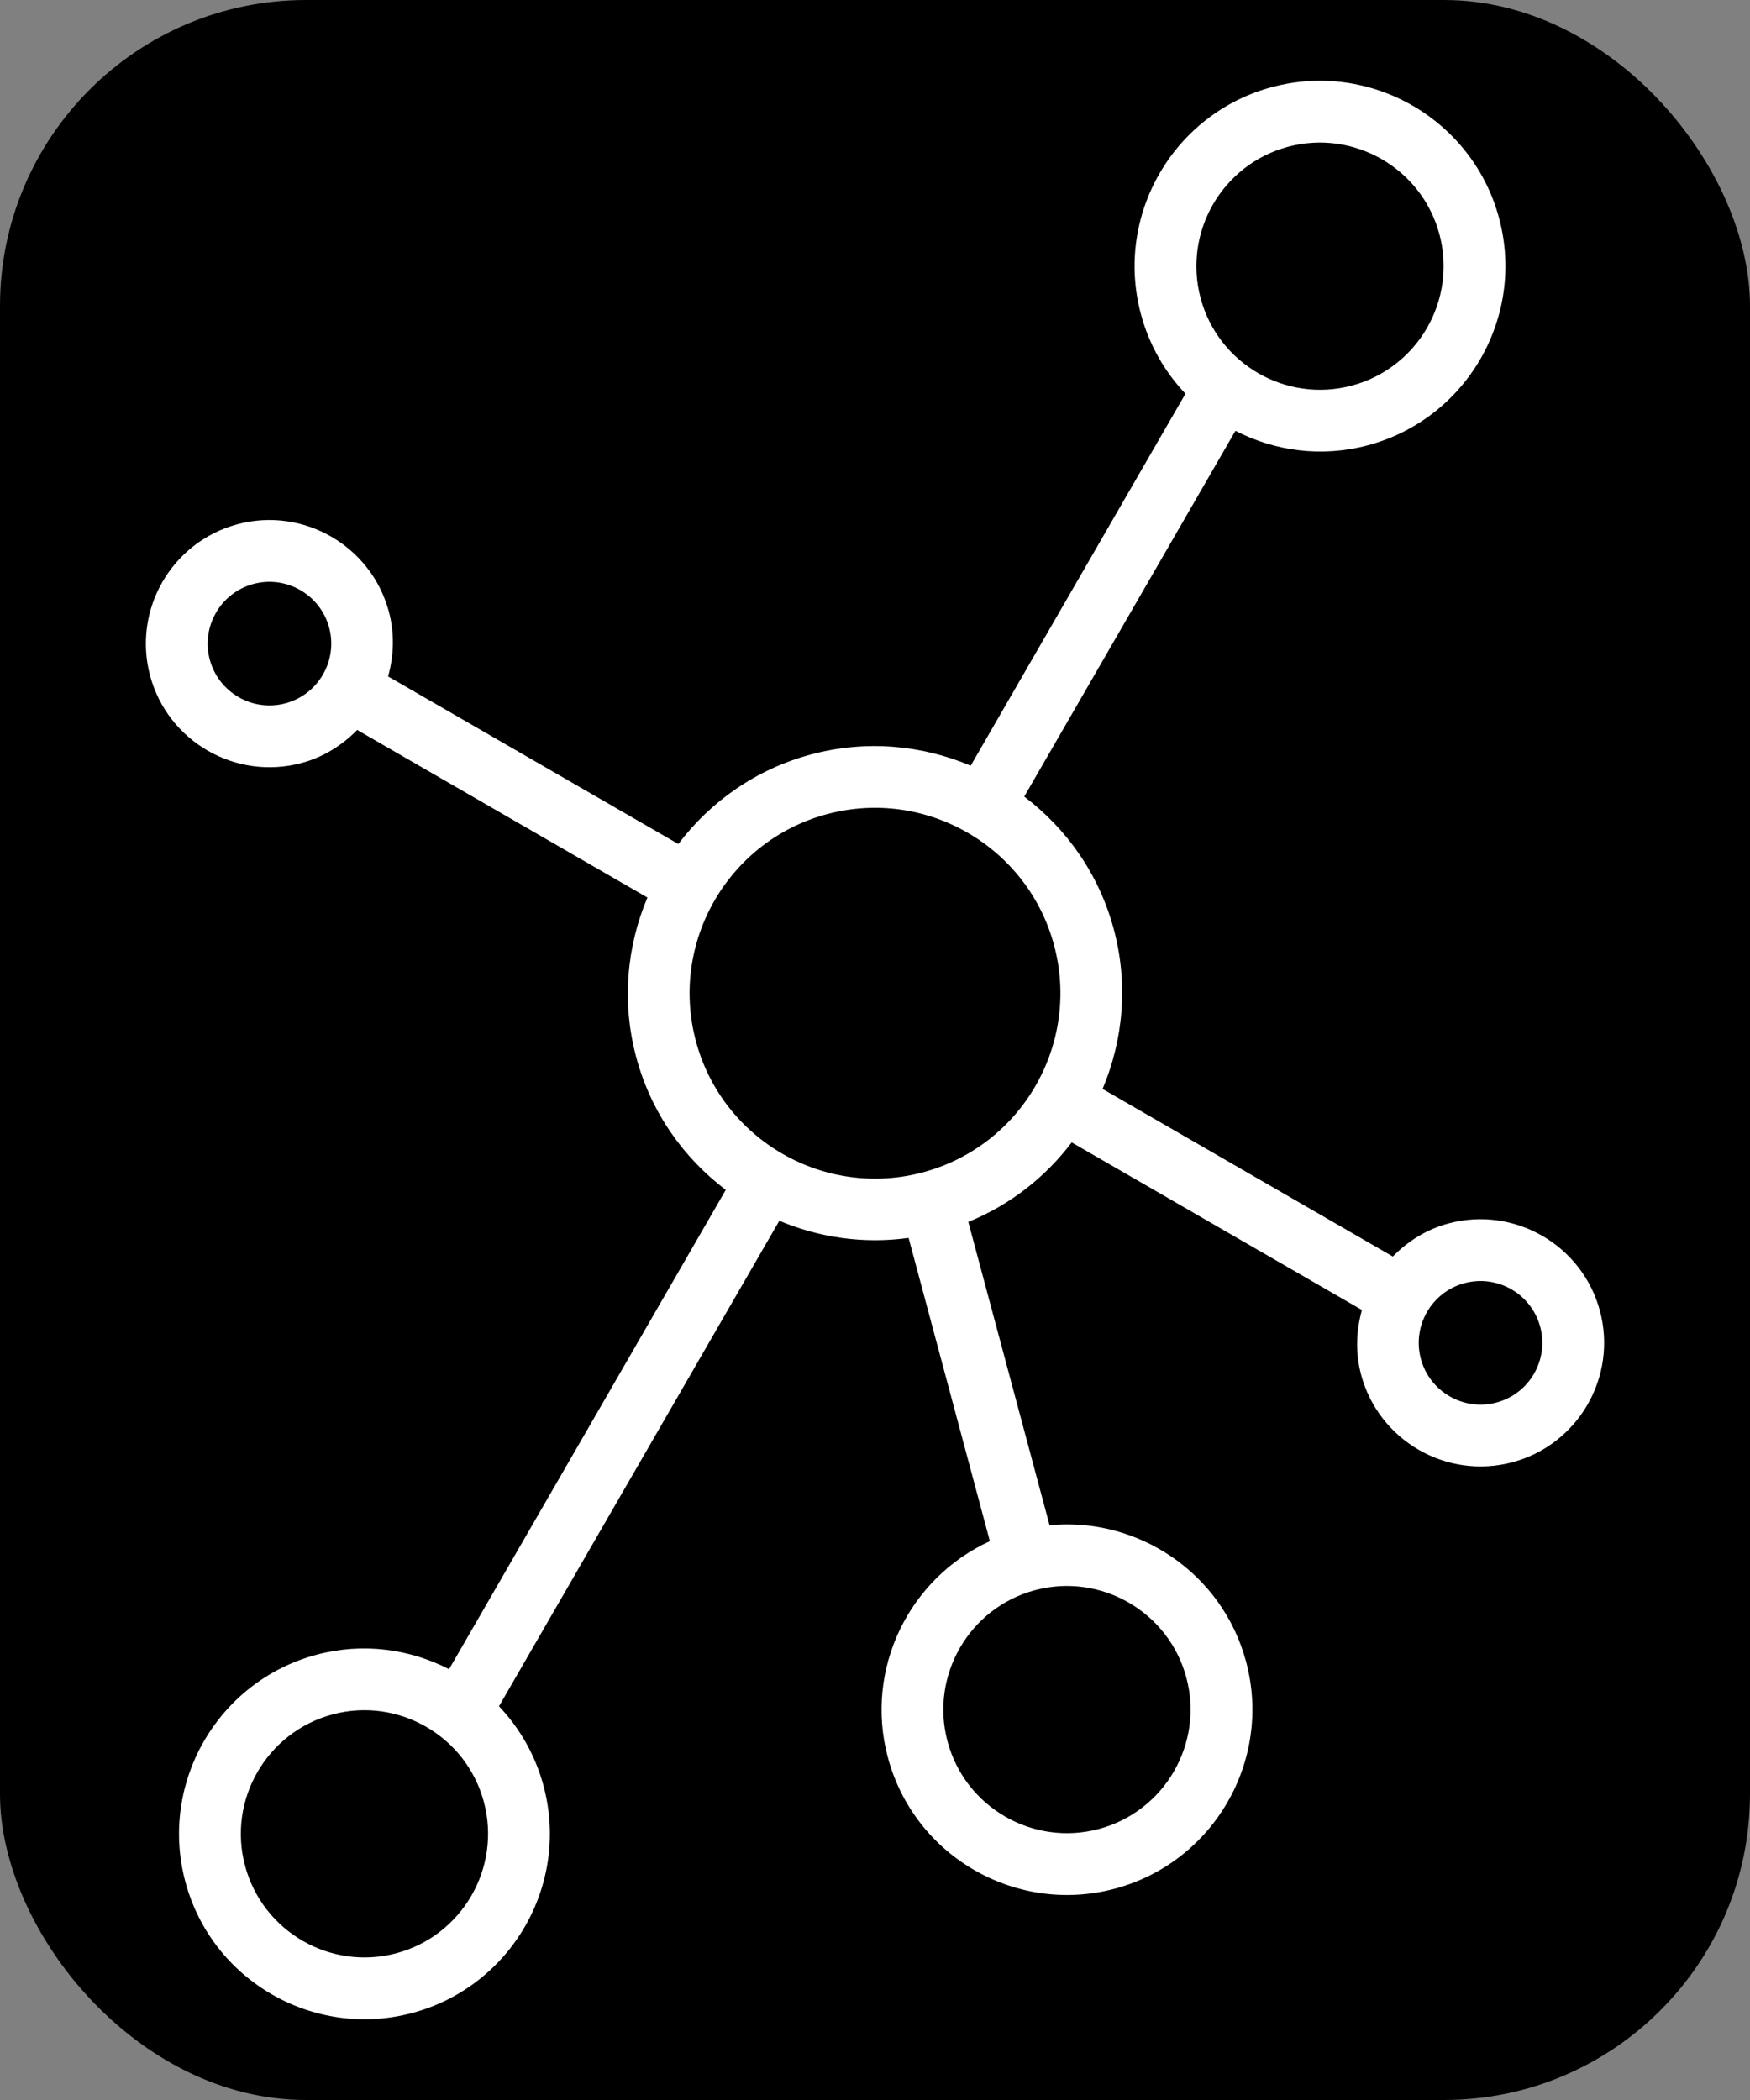
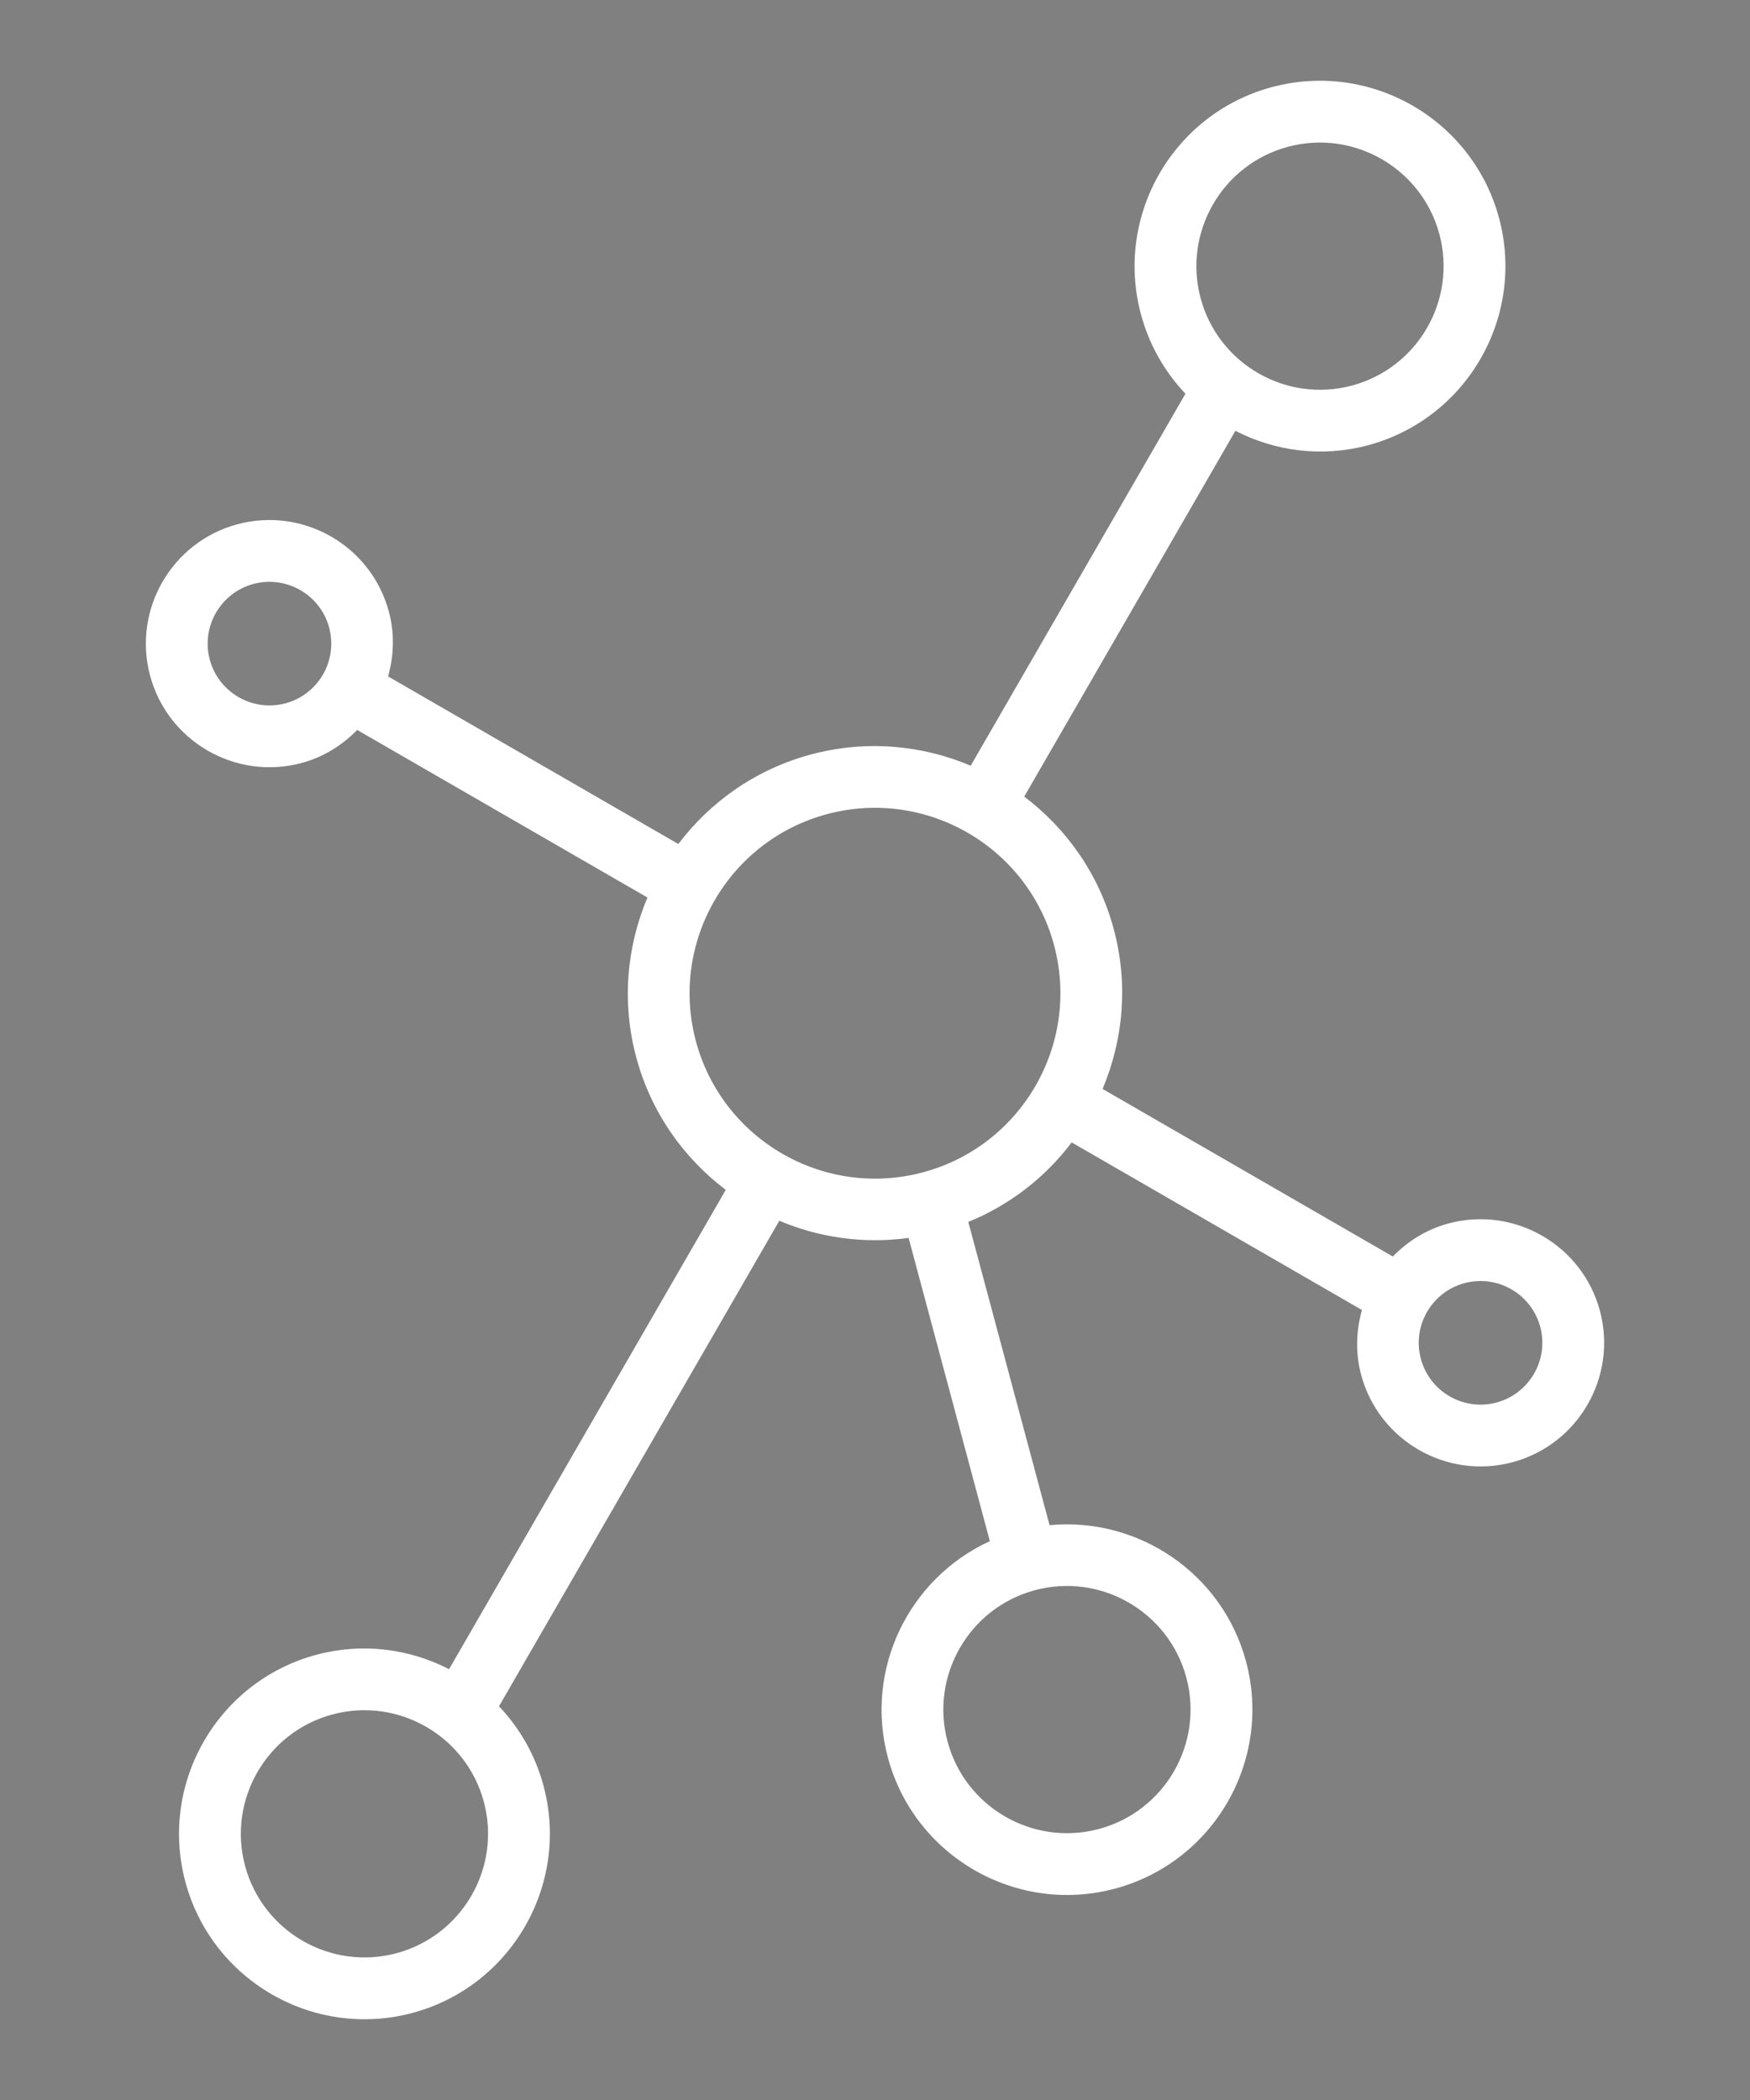
<svg xmlns="http://www.w3.org/2000/svg" xmlns:ns1="http://sodipodi.sourceforge.net/DTD/sodipodi-0.dtd" xmlns:ns2="http://www.inkscape.org/namespaces/inkscape" version="1.1" id="Layer_1" x="0px" y="0px" width="500" viewBox="0 0 500 600" enable-background="new 0 0 400 400" xml:space="preserve" ns1:docname="timeline_structure.svg" height="600" ns2:version="1.0 (4035a4fb49, 2020-05-01)">
  <rect x="0" y="0" width="500" height="600" fill="#808080" stroke="none" />
  <defs id="defs1789" />
  <ns1:namedview ns2:snap-global="false" ns2:guide-bbox="true" showguides="true" ns2:document-rotation="0" pagecolor="#ffffff" bordercolor="#666666" borderopacity="1" objecttolerance="10" gridtolerance="10" guidetolerance="10" ns2:pageopacity="0" ns2:pageshadow="2" ns2:window-width="1920" ns2:window-height="1017" id="namedview1787" showgrid="false" ns2:snap-bbox="true" ns2:bbox-paths="true" ns2:bbox-nodes="true" ns2:snap-bbox-edge-midpoints="true" ns2:snap-bbox-midpoints="true" ns2:object-paths="true" ns2:snap-intersection-paths="true" ns2:snap-smooth-nodes="true" ns2:snap-midpoints="true" ns2:snap-object-midpoints="true" ns2:snap-center="true" ns2:snap-text-baseline="true" ns2:snap-page="true" fit-margin-top="0" fit-margin-left="0" fit-margin-right="0" fit-margin-bottom="0" ns2:zoom="0.53125" ns2:cx="125.81563" ns2:cy="279.88281" ns2:window-x="1272" ns2:window-y="-8" ns2:window-maximized="1" ns2:current-layer="layer3" />
  <g transform="translate(2.509,-19.654)" style="display:inline" ns2:label="BG" id="layer3" ns2:groupmode="layer">
-     <rect style="display:inline;fill:#000000;stroke-width:6.209;stroke-dasharray:49.668, 24.834" id="rect2616" width="500" height="600" x="-2.509" y="19.654" rx="87.43" ry="87.43" />
-   </g>
+     </g>
  <g style="display:inline" ns2:label="Structure" id="layer1" ns2:groupmode="layer">
-     <path style="fill:#ffffff;fill-opacity:1;stroke-width:8.829" d="m 363.433,24.881 c -28.219,7.561 -45.019,36.659 -37.457,64.878 2.365,8.826 6.834,16.532 12.727,22.731 l -61.361,106.281 c -13.966,-5.901 -29.878,-7.432 -45.621,-3.214 -15.743,4.218 -28.757,13.5 -37.913,25.587 l -82.925,-47.877 c 1.642,-5.878 1.913,-12.203 0.222,-18.514 -5.041,-18.813 -24.439,-30.012 -43.252,-24.971 -18.813,5.041 -30.012,24.439 -24.972,43.252 5.041,18.813 24.439,30.012 43.252,24.972 6.311,-1.691 11.652,-5.087 15.922,-9.449 l 82.925,47.877 c -5.89,13.972 -7.421,29.884 -3.203,45.627 4.218,15.743 13.5,28.757 25.585,37.904 l -79.058,136.945 c -11.3,-5.811 -24.676,-7.665 -37.886,-4.126 -28.219,7.561 -45.019,36.659 -37.457,64.878 7.561,28.219 36.659,45.019 64.878,37.457 28.219,-7.561 45.019,-36.659 37.457,-64.878 -2.365,-8.826 -6.833,-16.532 -12.727,-22.731 L 222.659,348.79 c 11.397,4.807 24.09,6.671 36.942,4.9 l 23.216,86.644 c -23.067,10.55 -35.917,36.515 -29.135,61.825 7.561,28.219 36.659,45.019 64.878,37.457 28.219,-7.561 45.019,-36.659 37.457,-64.878 -6.78,-25.302 -30.89,-41.364 -56.144,-38.975 l -23.216,-86.644 c 12.016,-4.892 22.076,-12.853 29.542,-22.714 l 82.925,47.877 c -1.649,5.889 -1.919,12.214 -0.228,18.524 5.041,18.813 24.439,30.012 43.252,24.972 18.813,-5.041 30.012,-24.439 24.972,-43.252 -5.041,-18.813 -24.439,-30.012 -43.252,-24.972 -6.311,1.691 -11.653,5.088 -15.922,9.449 l -82.925,-47.877 c 5.89,-13.972 7.421,-29.884 3.203,-45.627 -4.218,-15.743 -13.5,-28.757 -25.585,-37.904 L 352.976,123.088 c 11.292,5.813 24.667,7.667 37.877,4.128 28.219,-7.561 45.019,-36.659 37.457,-64.878 C 420.749,34.119 391.652,17.319 363.433,24.881 Z M 59.936,188.464 c -2.52,-9.406 3.079,-19.106 12.486,-21.626 9.406,-2.52 19.106,3.079 21.626,12.486 2.52,9.406 -3.079,19.106 -12.486,21.626 -9.406,2.52 -19.106,-3.079 -21.626,-12.486 z m 53.333,369.599 c -18.813,5.041 -38.211,-6.159 -43.252,-24.972 -5.041,-18.813 6.159,-38.211 24.972,-43.252 18.813,-5.041 38.211,6.159 43.252,24.972 5.041,18.813 -6.159,38.211 -24.972,43.252 z m 225.684,-78.752 c 5.041,18.813 -6.159,38.211 -24.972,43.252 -18.813,5.041 -38.211,-6.159 -43.252,-24.972 -5.041,-18.813 6.159,-38.211 24.972,-43.252 18.813,-5.041 38.211,6.159 43.252,24.972 z m -75.243,-144.363 c -28.219,7.561 -57.317,-9.238 -64.878,-37.457 -7.561,-28.219 9.238,-57.317 37.457,-64.878 28.219,-7.561 57.317,9.238 64.878,37.457 7.561,28.219 -9.238,57.317 -37.457,64.878 z m 176.354,44.148 c 2.52,9.406 -3.079,19.106 -12.486,21.626 -9.406,2.52 -19.106,-3.079 -21.626,-12.486 -2.52,-9.406 3.079,-19.106 12.486,-21.626 9.406,-2.52 19.106,3.079 21.626,12.486 z M 386.283,110.16 c -18.813,5.041 -38.211,-6.159 -43.252,-24.972 -5.041,-18.813 6.159,-38.211 24.971,-43.252 18.813,-5.041 38.211,6.159 43.252,24.972 5.041,18.813 -6.159,38.211 -24.972,43.252 z" id="path2" />
+     <path style="fill:#ffffff;fill-opacity:1;stroke-width:8.829" d="m 363.433,24.881 c -28.219,7.561 -45.019,36.659 -37.457,64.878 2.365,8.826 6.834,16.532 12.727,22.731 l -61.361,106.281 c -13.966,-5.901 -29.878,-7.432 -45.621,-3.214 -15.743,4.218 -28.757,13.5 -37.913,25.587 l -82.925,-47.877 c 1.642,-5.878 1.913,-12.203 0.222,-18.514 -5.041,-18.813 -24.439,-30.012 -43.252,-24.971 -18.813,5.041 -30.012,24.439 -24.972,43.252 5.041,18.813 24.439,30.012 43.252,24.972 6.311,-1.691 11.652,-5.087 15.922,-9.449 l 82.925,47.877 c -5.89,13.972 -7.421,29.884 -3.203,45.627 4.218,15.743 13.5,28.757 25.585,37.904 l -79.058,136.945 c -11.3,-5.811 -24.676,-7.665 -37.886,-4.126 -28.219,7.561 -45.019,36.659 -37.457,64.878 7.561,28.219 36.659,45.019 64.878,37.457 28.219,-7.561 45.019,-36.659 37.457,-64.878 -2.365,-8.826 -6.833,-16.532 -12.727,-22.731 L 222.659,348.79 c 11.397,4.807 24.09,6.671 36.942,4.9 l 23.216,86.644 c -23.067,10.55 -35.917,36.515 -29.135,61.825 7.561,28.219 36.659,45.019 64.878,37.457 28.219,-7.561 45.019,-36.659 37.457,-64.878 -6.78,-25.302 -30.89,-41.364 -56.144,-38.975 l -23.216,-86.644 c 12.016,-4.892 22.076,-12.853 29.542,-22.714 l 82.925,47.877 c -1.649,5.889 -1.919,12.214 -0.228,18.524 5.041,18.813 24.439,30.012 43.252,24.972 18.813,-5.041 30.012,-24.439 24.972,-43.252 -5.041,-18.813 -24.439,-30.012 -43.252,-24.972 -6.311,1.691 -11.653,5.088 -15.922,9.449 l -82.925,-47.877 c 5.89,-13.972 7.421,-29.884 3.203,-45.627 -4.218,-15.743 -13.5,-28.757 -25.585,-37.904 L 352.976,123.088 c 11.292,5.813 24.667,7.667 37.877,4.128 28.219,-7.561 45.019,-36.659 37.457,-64.878 C 420.749,34.119 391.652,17.319 363.433,24.881 Z M 59.936,188.464 c -2.52,-9.406 3.079,-19.106 12.486,-21.626 9.406,-2.52 19.106,3.079 21.626,12.486 2.52,9.406 -3.079,19.106 -12.486,21.626 -9.406,2.52 -19.106,-3.079 -21.626,-12.486 z m 53.333,369.599 c -18.813,5.041 -38.211,-6.159 -43.252,-24.972 -5.041,-18.813 6.159,-38.211 24.972,-43.252 18.813,-5.041 38.211,6.159 43.252,24.972 5.041,18.813 -6.159,38.211 -24.972,43.252 m 225.684,-78.752 c 5.041,18.813 -6.159,38.211 -24.972,43.252 -18.813,5.041 -38.211,-6.159 -43.252,-24.972 -5.041,-18.813 6.159,-38.211 24.972,-43.252 18.813,-5.041 38.211,6.159 43.252,24.972 z m -75.243,-144.363 c -28.219,7.561 -57.317,-9.238 -64.878,-37.457 -7.561,-28.219 9.238,-57.317 37.457,-64.878 28.219,-7.561 57.317,9.238 64.878,37.457 7.561,28.219 -9.238,57.317 -37.457,64.878 z m 176.354,44.148 c 2.52,9.406 -3.079,19.106 -12.486,21.626 -9.406,2.52 -19.106,-3.079 -21.626,-12.486 -2.52,-9.406 3.079,-19.106 12.486,-21.626 9.406,-2.52 19.106,3.079 21.626,12.486 z M 386.283,110.16 c -18.813,5.041 -38.211,-6.159 -43.252,-24.972 -5.041,-18.813 6.159,-38.211 24.971,-43.252 18.813,-5.041 38.211,6.159 43.252,24.972 5.041,18.813 -6.159,38.211 -24.972,43.252 z" id="path2" />
  </g>
</svg>